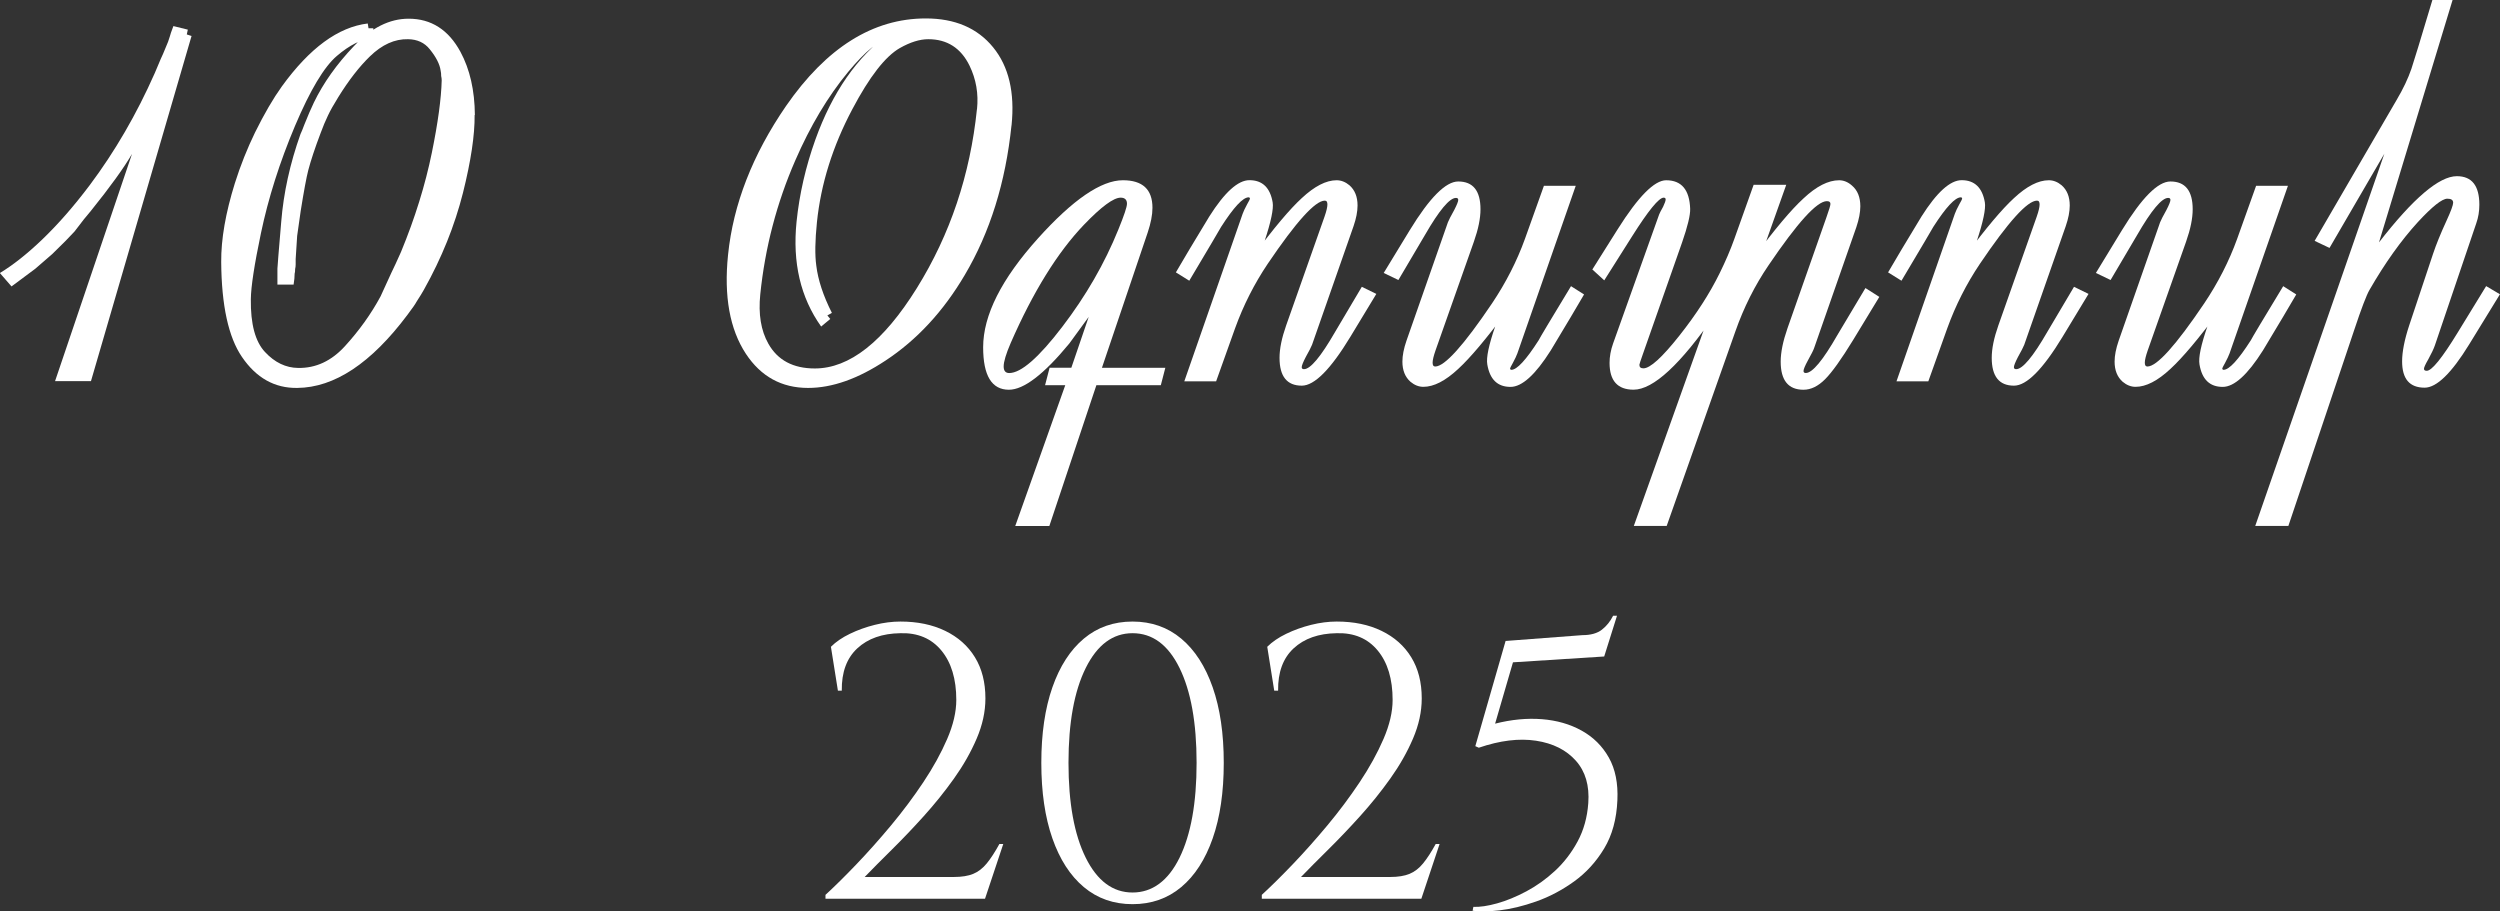
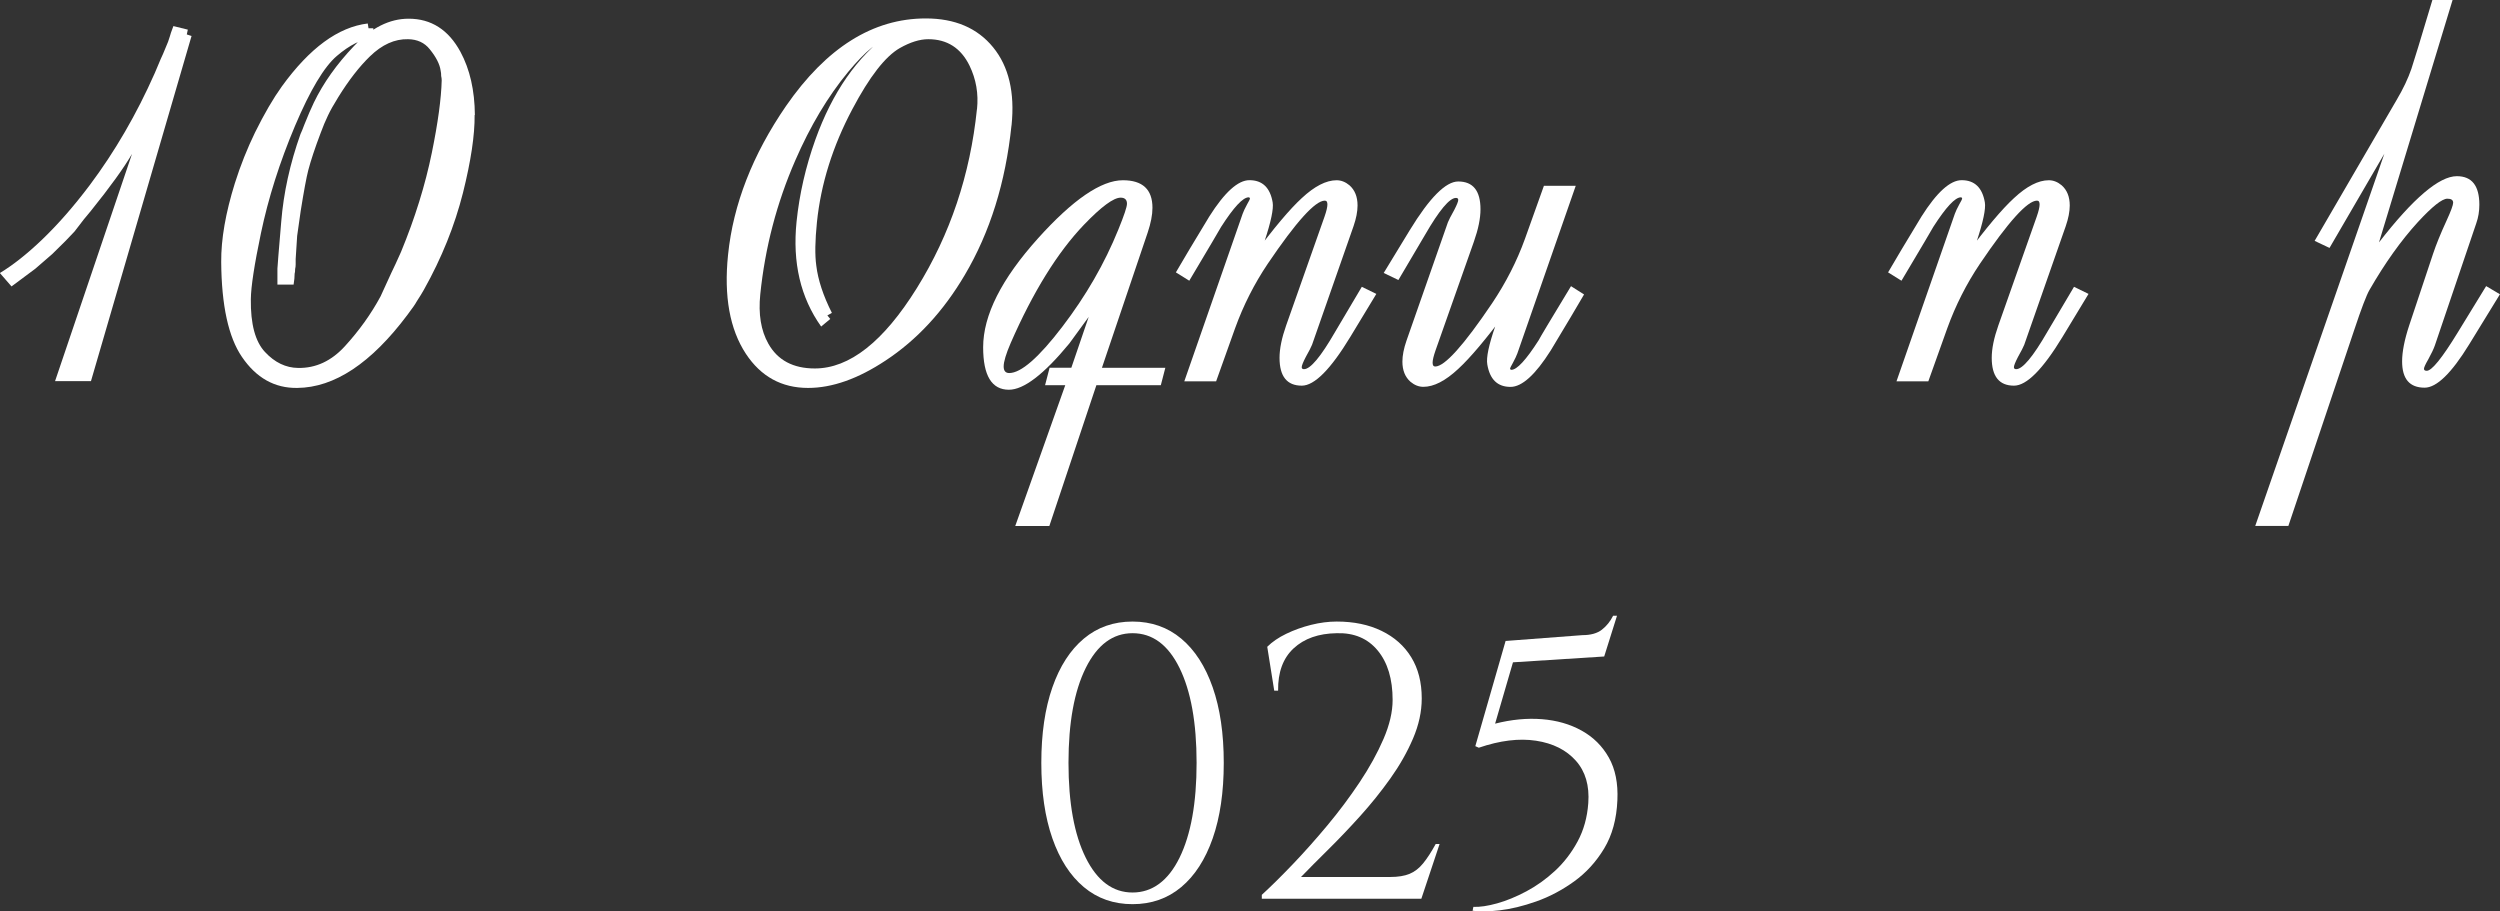
<svg xmlns="http://www.w3.org/2000/svg" id="Layer_2" data-name="Layer 2" viewBox="0 0 386.41 140.87">
  <rect x="0" y="0" width="386.41" height="140.87" fill="#333333" stroke="none" />
  <defs>
    <style> .cls-1 { fill: #fff; } </style>
  </defs>
  <g id="Layer_1-2" data-name="Layer 1">
    <g>
      <path class="cls-1" d="m29.61,5.55l-15.55,53.36h-5.55l13.2-38.98h.94c-.05.1-.79,1.38-2.23,3.83-1.25,2.16-3.37,5.1-6.37,8.83-.6.68-1.45,1.75-2.54,3.2-.73.81-1.88,1.97-3.44,3.48-.52.47-1.39,1.22-2.62,2.27-.03.03-1.25.94-3.67,2.73l-1.8-2.07c2.06-1.25,4.23-2.97,6.52-5.16,2.47-2.37,4.93-5.18,7.38-8.44,3.88-5.18,7.23-10.95,10.04-17.3.16-.34.38-.86.66-1.56.13-.34.34-.81.62-1.41.08-.21.21-.52.39-.94.08-.21.21-.52.39-.94.03-.08.12-.35.27-.82.05-.23.23-.77.55-1.6l2.23.55-.16.74.7.23Z" />
      <path class="cls-1" d="m73.36,17.77c.03,3.1-.57,7.11-1.8,12.03-1.28,5.08-3.29,10.08-6.05,15-.21.39-.59,1-1.13,1.84-.16.31-.62.99-1.41,2.03-5.6,7.47-11.28,11.24-17.03,11.29-3.49.05-6.34-1.55-8.55-4.8-2.08-3.05-3.15-7.93-3.2-14.65-.03-3.54.68-7.6,2.11-12.19.88-2.79,1.93-5.4,3.12-7.85,1.43-2.89,2.81-5.26,4.14-7.11,4.3-5.94,8.72-9.18,13.28-9.73l.12.74h.74v1.45c-1.8.21-3.68,1.15-5.64,2.83-1.97,1.68-4.12,5.28-6.46,10.8-2.37,5.62-4.13,11.16-5.27,16.6-1.02,4.87-1.54,8.27-1.56,10.2-.05,3.83.68,6.55,2.19,8.16,1.51,1.62,3.22,2.44,5.12,2.46,2.73.05,5.14-1.07,7.23-3.36,2.21-2.42,4.05-4.99,5.51-7.7.36-.81.92-2.03,1.68-3.67.36-.73.86-1.8,1.48-3.2,2.16-5.23,3.75-10.35,4.77-15.35.94-4.61,1.45-8.33,1.52-11.17,0-.23-.03-.46-.08-.66,0-.34-.03-.61-.08-.82-.13-.99-.69-2.1-1.68-3.32-.81-1.02-1.93-1.54-3.36-1.56-2.06-.05-4.02.83-5.9,2.66-1.64,1.59-3.27,3.69-4.88,6.29-.73,1.17-1.26,2.12-1.6,2.85-.39.81-.77,1.71-1.13,2.7-.89,2.34-1.52,4.26-1.91,5.74-.29,1.12-.68,3.22-1.17,6.29-.1.81-.29,2.1-.55,3.87-.05.78-.13,1.98-.23,3.59v.82c0,.26-.03.5-.08.7,0,.34-.03.59-.08.74,0,.47-.05,1.03-.16,1.68h-2.5v-2.46c0-.23.2-2.66.59-7.27.36-4.45,1.35-8.96,2.97-13.52.05-.08.14-.29.27-.62.03-.08.14-.38.35-.9.52-1.3,1-2.42,1.45-3.36,1.46-3.02,3.53-5.94,6.21-8.75,2.68-2.81,5.49-4.22,8.44-4.22,3.49,0,6.16,1.71,8.01,5.12,1.46,2.71,2.2,5.96,2.23,9.77Z" />
      <path class="cls-1" d="m156.34,19.38c-.91,8.8-3.31,16.51-7.22,23.12-3.31,5.62-7.4,10.04-12.26,13.24-4.25,2.81-8.23,4.22-11.96,4.22-4.09,0-7.29-1.76-9.61-5.27-2.5-3.8-3.42-8.91-2.76-15.31.8-7.81,3.79-15.48,8.97-23.01,6.24-9.01,13.43-13.52,21.59-13.52,4.5,0,7.97,1.48,10.4,4.45s3.38,6.99,2.86,12.07Zm-5.33-2.5c.25-2.4-.14-4.63-1.15-6.72-1.33-2.73-3.46-4.1-6.38-4.1-1.33,0-2.79.46-4.4,1.37-2.24,1.28-4.69,4.43-7.34,9.45-3.04,5.73-4.86,11.55-5.47,17.46-.29,2.84-.33,5.08-.1,6.72.27,2.21,1.07,4.65,2.41,7.3l-.7.39.45.55-1.41,1.17c-3.19-4.48-4.45-9.88-3.8-16.21.44-4.27,1.41-8.49,2.9-12.66,2.63-7.32,6.43-12.8,11.42-16.45l-.1.94c-1.44.08-3.53,1.76-6.26,5.04-3.12,3.78-5.84,8.33-8.16,13.67-2.86,6.56-4.67,13.46-5.41,20.7-.31,3.05.1,5.59,1.25,7.62,1.43,2.55,3.83,3.83,7.18,3.83,5.36,0,10.62-4.14,15.77-12.42,5.15-8.28,8.24-17.5,9.29-27.66Z" />
      <path class="cls-1" d="m180.12,56.84l-.7,2.7h-9.96l-7.27,21.76h-5.27l7.73-21.76h-3.12l.7-2.7h3.36l3.75-10.98h1.21c-1.75,2.4-3.5,4.8-5.27,7.23-3.93,4.77-7.04,7.15-9.34,7.15-2.66,0-3.98-2.19-3.98-6.56,0-4.95,2.83-10.56,8.48-16.84,5.39-5.99,9.77-8.98,13.12-8.98,3.05,0,4.57,1.42,4.57,4.26,0,1.09-.25,2.37-.74,3.83l-7.07,20.9h9.8Zm-6.91-26.29c-1.09,0-2.98,1.39-5.66,4.18-4.09,4.27-7.87,10.37-11.33,18.28-.73,1.69-1.09,2.9-1.09,3.63,0,.68.29,1.02.86,1.02,1.82,0,4.56-2.38,8.2-7.15,3.65-4.77,6.54-9.78,8.67-15.04.88-2.16,1.33-3.49,1.33-3.98,0-.62-.33-.94-.98-.94Z" />
      <path class="cls-1" d="m212.73,45.43l-4.02,6.64c-3.05,5.03-5.55,7.54-7.5,7.54-2.29,0-3.44-1.43-3.44-4.3,0-1.41.34-3.07,1.02-5l5.94-16.84c.57-1.64.59-2.46.04-2.46-1.48,0-4.43,3.26-8.83,9.77-2.08,3.1-3.76,6.42-5.04,9.96l-2.93,8.2h-4.92l9.02-25.9c.13-.36.36-.86.7-1.48.29-.49.43-.79.43-.9-.03-.1-.09-.16-.2-.16-.89,0-2.3,1.52-4.26,4.57-.18.34-1.82,3.11-4.92,8.32l-2.07-1.29c1.07-1.85,2.79-4.73,5.16-8.63,2.37-3.75,4.44-5.62,6.21-5.62,2,0,3.2,1.15,3.59,3.44.16.99-.26,2.98-1.25,5.98l-.9,2.7-.82-.47c3.12-4.22,5.61-7.17,7.46-8.87,1.98-1.85,3.78-2.77,5.39-2.77.7,0,1.37.26,1.99.78.83.73,1.25,1.77,1.25,3.12,0,.94-.21,2.01-.62,3.2l-6.41,18.32c-.13.34-.46.98-.98,1.91-.42.81-.62,1.33-.62,1.56,0,.21.12.31.35.31.99,0,2.59-1.91,4.8-5.74l4.14-6.99,2.23,1.09Z" />
      <path class="cls-1" d="m244.84,45.51c-1.07,1.85-2.79,4.74-5.16,8.67-2.37,3.75-4.44,5.62-6.21,5.62-2.01,0-3.2-1.16-3.59-3.48-.18-1.04.23-3.02,1.25-5.94l.9-2.58.86.31c-3.15,4.25-5.65,7.21-7.5,8.91-1.98,1.85-3.78,2.77-5.39,2.77-.7,0-1.37-.26-1.99-.78-.83-.73-1.25-1.77-1.25-3.12,0-.94.21-2,.62-3.2l6.41-18.32c.13-.34.46-.98.98-1.91.42-.81.62-1.33.62-1.56,0-.21-.12-.31-.35-.31-.99,0-2.59,1.91-4.8,5.74l-4.1,6.95-2.27-1.09,4.02-6.6c3.07-5.03,5.57-7.54,7.5-7.54,2.29,0,3.44,1.43,3.44,4.3,0,1.41-.34,3.07-1.02,5l-5.94,16.84c-.57,1.64-.59,2.46-.04,2.46,1.46,0,4.39-3.25,8.79-9.77,2.13-3.18,3.83-6.5,5.08-9.96l2.93-8.2h4.92l-9.02,25.9c-.13.37-.37.86-.7,1.48-.29.5-.43.79-.43.9.03.1.09.16.2.16.86,0,2.27-1.52,4.22-4.57.16-.34,1.82-3.12,5-8.36l2.03,1.29Z" />
-       <path class="cls-1" d="m290.47,45.9l-4.06,6.68c-1.8,2.94-3.24,4.96-4.32,6.04-1.08,1.08-2.19,1.62-3.34,1.62-2.34,0-3.52-1.45-3.52-4.34,0-1.43.35-3.15,1.05-5.16l6.02-17.15c.42-1.17.62-1.86.62-2.07,0-.29-.18-.43-.55-.43-1.54,0-4.54,3.31-9.02,9.92-2.11,3.1-3.82,6.5-5.12,10.2l-10.62,30.08h-5.08l12.07-33.83.7.27-.35.66.2.12c-5.39,7.81-9.61,11.72-12.66,11.72-2.47,0-3.71-1.38-3.71-4.14,0-.96.18-1.97.55-3.01l7.11-19.92c.05-.16.26-.56.62-1.21.26-.55.39-.92.39-1.13,0-.18-.1-.27-.31-.27-.73,0-2.36,1.99-4.88,5.98l-4.3,6.8-1.84-1.68,3.91-6.21c3.18-5.05,5.68-7.58,7.5-7.58,2.37,0,3.61,1.47,3.71,4.41.03.99-.39,2.72-1.25,5.2l-6.05,17.23c-.37,1.04-.55,1.6-.55,1.68,0,.37.21.55.62.55,1.04,0,2.89-1.68,5.55-5.04,2.6-3.28,4.69-6.51,6.25-9.69.91-1.85,1.65-3.58,2.23-5.2l3.01-8.44h5.04l-4.14,11.64-.82-.47c3.18-4.3,5.72-7.32,7.62-9.06,2-1.88,3.84-2.81,5.51-2.81.7,0,1.37.27,1.99.82.86.73,1.29,1.8,1.29,3.2,0,.94-.21,2.02-.62,3.24l-6.52,18.67c-.1.31-.43.96-.98,1.95-.44.81-.66,1.34-.66,1.6,0,.21.12.31.35.31,1.02,0,2.64-1.95,4.88-5.86l4.34-7.27,2.15,1.37Z" />
      <path class="cls-1" d="m322.81,45.43l-4.02,6.64c-3.05,5.03-5.55,7.54-7.5,7.54-2.29,0-3.44-1.43-3.44-4.3,0-1.41.34-3.07,1.02-5l5.94-16.84c.57-1.64.59-2.46.04-2.46-1.48,0-4.43,3.26-8.83,9.77-2.08,3.1-3.76,6.42-5.04,9.96l-2.93,8.2h-4.92l9.02-25.9c.13-.36.36-.86.7-1.48.29-.49.43-.79.43-.9-.03-.1-.09-.16-.2-.16-.89,0-2.3,1.52-4.26,4.57-.18.34-1.82,3.11-4.92,8.32l-2.07-1.29c1.07-1.85,2.79-4.73,5.16-8.63,2.37-3.75,4.44-5.62,6.21-5.62,2,0,3.2,1.15,3.59,3.44.16.99-.26,2.98-1.25,5.98l-.9,2.7-.82-.47c3.12-4.22,5.61-7.17,7.46-8.87,1.98-1.85,3.78-2.77,5.39-2.77.7,0,1.37.26,1.99.78.83.73,1.25,1.77,1.25,3.12,0,.94-.21,2.01-.62,3.2l-6.41,18.32c-.13.34-.46.98-.98,1.91-.42.81-.62,1.33-.62,1.56,0,.21.12.31.35.31.99,0,2.59-1.91,4.8-5.74l4.14-6.99,2.23,1.09Z" />
-       <path class="cls-1" d="m354.92,45.51c-1.07,1.85-2.79,4.74-5.16,8.67-2.37,3.75-4.44,5.62-6.21,5.62-2.01,0-3.2-1.16-3.59-3.48-.18-1.04.23-3.02,1.25-5.94l.9-2.58.86.31c-3.15,4.25-5.65,7.21-7.5,8.91-1.98,1.85-3.78,2.77-5.39,2.77-.7,0-1.37-.26-1.99-.78-.83-.73-1.25-1.77-1.25-3.12,0-.94.21-2,.62-3.2l6.41-18.32c.13-.34.46-.98.98-1.91.42-.81.62-1.33.62-1.56,0-.21-.12-.31-.35-.31-.99,0-2.59,1.91-4.8,5.74l-4.1,6.95-2.27-1.09,4.02-6.6c3.07-5.03,5.57-7.54,7.5-7.54,2.29,0,3.44,1.43,3.44,4.3,0,1.41-.34,3.07-1.02,5l-5.94,16.84c-.57,1.64-.59,2.46-.04,2.46,1.46,0,4.39-3.25,8.79-9.77,2.13-3.18,3.83-6.5,5.08-9.96l2.93-8.2h4.92l-9.02,25.9c-.13.37-.37.86-.7,1.48-.29.5-.43.79-.43.9.03.1.09.16.2.16.86,0,2.27-1.52,4.22-4.57.16-.34,1.82-3.12,5-8.36l2.03,1.29Z" />
      <path class="cls-1" d="m386.41,45.47l-4.77,7.77c-2.73,4.45-5.03,6.68-6.88,6.68-2.32,0-3.48-1.35-3.48-4.06,0-1.48.36-3.33,1.09-5.55l3.71-11.13c.47-1.41,1.16-3.1,2.07-5.08.68-1.48,1.02-2.41,1.02-2.77,0-.42-.3-.62-.9-.62-.81,0-2.32,1.2-4.53,3.59-2.6,2.84-5.1,6.34-7.5,10.51-.47.81-1.25,2.85-2.34,6.13l-10.2,30.35h-5.12l21.68-62.5h1.17l-11.37,19.53-2.3-1.09,12.66-21.76c1.02-1.72,1.78-3.33,2.3-4.84.18-.55.53-1.67,1.05-3.36l2.19-7.27h3.12l-11.37,37.46c5.29-6.82,9.3-10.23,12.03-10.23,2.32,0,3.48,1.47,3.48,4.41,0,1.02-.16,1.97-.47,2.85l-6.41,18.91c-.18.52-.52,1.24-1.02,2.15-.44.76-.66,1.24-.66,1.45s.14.31.43.31c.78,0,2.38-1.98,4.8-5.94l4.38-7.15,2.11,1.25Z" />
-       <path class="cls-1" d="m129.51,106.75l-1.08-6.78c.76-.76,1.74-1.43,2.94-2.01,1.2-.58,2.48-1.04,3.84-1.38,1.36-.34,2.68-.51,3.96-.51,2.64,0,4.95.48,6.93,1.44,1.98.96,3.51,2.32,4.59,4.08s1.62,3.88,1.62,6.36c0,2.04-.45,4.11-1.35,6.21-.9,2.1-2.07,4.16-3.51,6.18s-3,3.96-4.68,5.82c-1.68,1.86-3.32,3.58-4.92,5.16-1.6,1.58-3,2.99-4.2,4.23h13.8c1.2,0,2.19-.16,2.97-.48.78-.32,1.48-.86,2.1-1.62.62-.76,1.27-1.76,1.95-3h.6l-2.82,8.46h-24.66v-.6c1.4-1.28,2.99-2.85,4.77-4.71,1.78-1.86,3.57-3.87,5.37-6.03s3.46-4.38,4.98-6.66c1.52-2.28,2.75-4.51,3.69-6.69.94-2.18,1.41-4.19,1.41-6.03,0-3.24-.77-5.79-2.31-7.65-1.54-1.86-3.65-2.75-6.33-2.67-2.8.04-5.02.82-6.66,2.34-1.64,1.52-2.44,3.7-2.4,6.54h-.6Z" />
      <path class="cls-1" d="m175.05,96.07c2.92,0,5.43.88,7.53,2.64,2.1,1.76,3.72,4.27,4.86,7.53,1.14,3.26,1.71,7.15,1.71,11.67s-.57,8.41-1.71,11.67c-1.14,3.26-2.76,5.77-4.86,7.53-2.1,1.76-4.61,2.64-7.53,2.64s-5.43-.88-7.53-2.64c-2.1-1.76-3.72-4.27-4.86-7.53-1.14-3.26-1.71-7.15-1.71-11.67s.57-8.41,1.71-11.67c1.14-3.26,2.76-5.77,4.86-7.53,2.1-1.76,4.61-2.64,7.53-2.64Zm0,1.8c-3.04,0-5.45,1.79-7.23,5.37-1.78,3.58-2.67,8.47-2.67,14.67s.89,11.09,2.67,14.67c1.78,3.58,4.19,5.37,7.23,5.37s5.5-1.79,7.26-5.37c1.76-3.58,2.64-8.47,2.64-14.67s-.88-11.09-2.64-14.67c-1.76-3.58-4.18-5.37-7.26-5.37Z" />
      <path class="cls-1" d="m196.95,106.75l-1.08-6.78c.76-.76,1.74-1.43,2.94-2.01,1.2-.58,2.48-1.04,3.84-1.38,1.36-.34,2.68-.51,3.96-.51,2.64,0,4.95.48,6.93,1.44,1.98.96,3.51,2.32,4.59,4.08s1.62,3.88,1.62,6.36c0,2.04-.45,4.11-1.35,6.21-.9,2.1-2.07,4.16-3.51,6.18s-3,3.96-4.68,5.82c-1.68,1.86-3.32,3.58-4.92,5.16-1.6,1.58-3,2.99-4.2,4.23h13.8c1.2,0,2.19-.16,2.97-.48.78-.32,1.48-.86,2.1-1.62.62-.76,1.27-1.76,1.95-3h.6l-2.82,8.46h-24.66v-.6c1.4-1.28,2.99-2.85,4.77-4.71,1.78-1.86,3.57-3.87,5.37-6.03s3.46-4.38,4.98-6.66c1.52-2.28,2.75-4.51,3.69-6.69.94-2.18,1.41-4.19,1.41-6.03,0-3.24-.77-5.79-2.31-7.65-1.54-1.86-3.65-2.75-6.33-2.67-2.8.04-5.02.82-6.66,2.34-1.64,1.52-2.44,3.7-2.4,6.54h-.6Z" />
      <path class="cls-1" d="m247.95,101.47l-14.1.9-2.76,9.48c2.52-.64,4.93-.87,7.23-.69,2.3.18,4.35.77,6.15,1.77,1.8,1,3.2,2.39,4.2,4.17,1,1.78,1.44,3.97,1.32,6.57-.12,2.92-.8,5.41-2.04,7.47-1.24,2.06-2.79,3.76-4.65,5.1-1.86,1.34-3.81,2.37-5.85,3.09-2.04.72-3.94,1.18-5.7,1.38-1.76.2-3.14.22-4.14.06l.12-.6c1,.04,2.22-.14,3.66-.54,1.44-.4,2.95-1.02,4.53-1.86s3.06-1.9,4.44-3.18,2.54-2.79,3.48-4.53c.94-1.74,1.49-3.71,1.65-5.91.2-2.72-.44-4.91-1.92-6.57-1.48-1.66-3.53-2.69-6.15-3.09-2.62-.4-5.57-.04-8.85,1.08l-.54-.24,4.68-16.26,11.88-.9c1.28,0,2.28-.28,3-.84.72-.56,1.3-1.28,1.74-2.16h.6l-1.98,6.3Z" />
    </g>
  </g>
</svg>